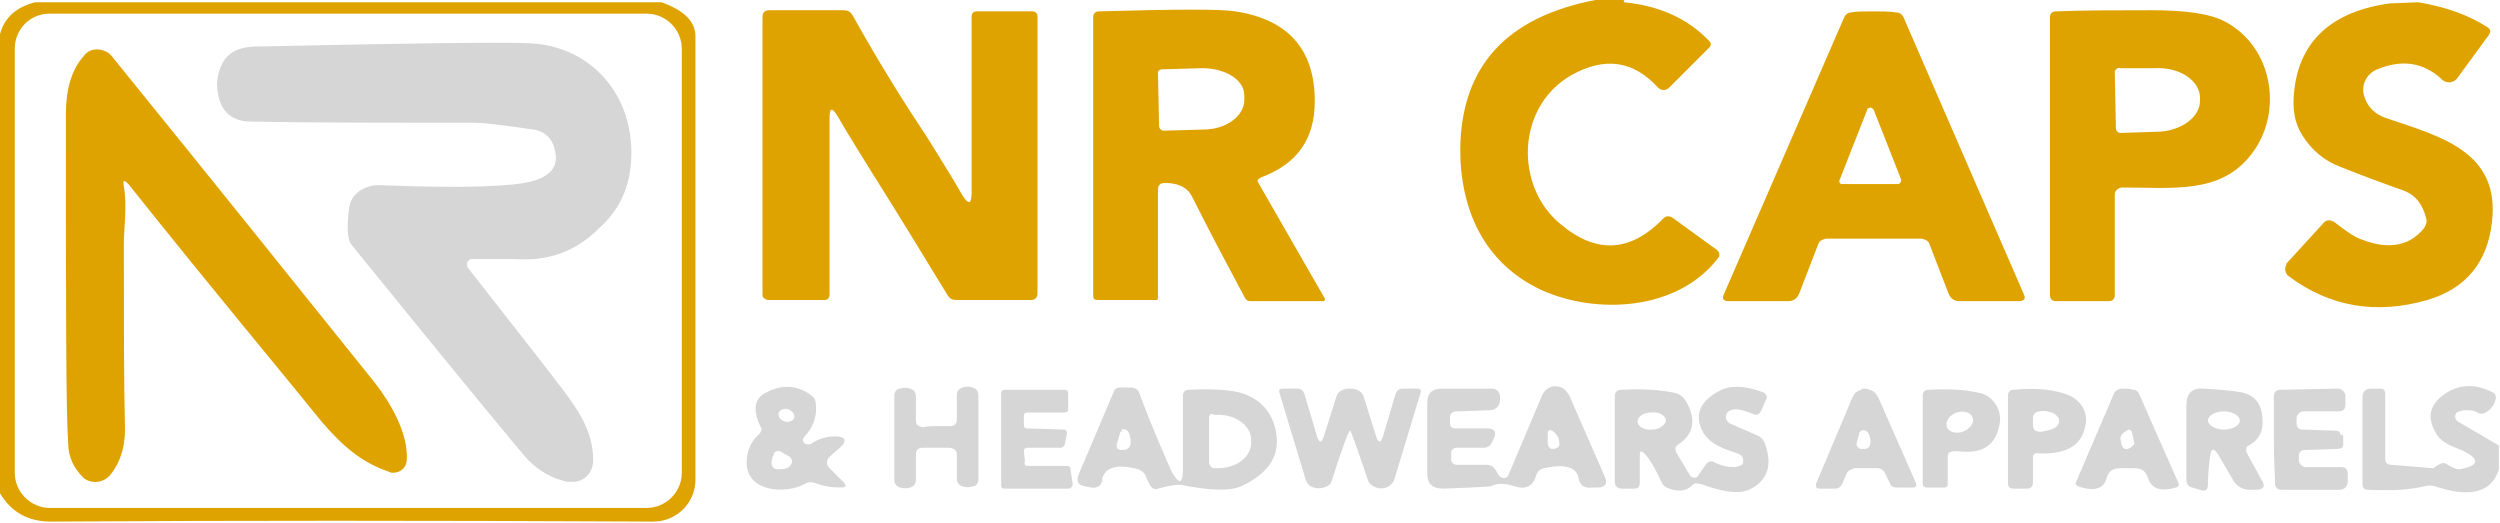
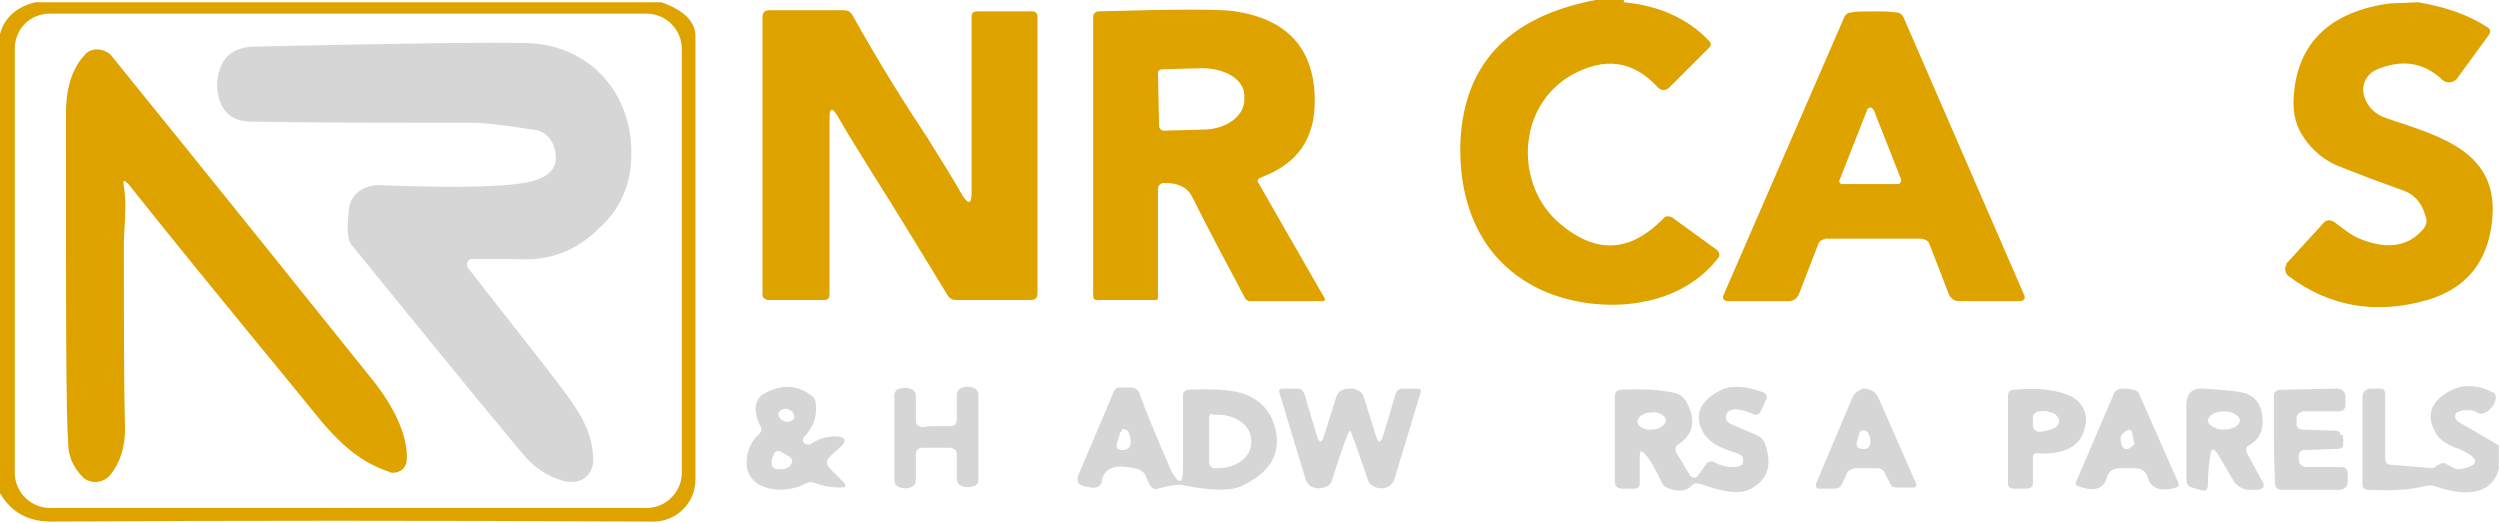
<svg xmlns="http://www.w3.org/2000/svg" version="1.1" id="Layer_1" x="0px" y="0px" viewBox="0 0 220 46" style="enable-background:new 0 0 220 46;" xml:space="preserve">
  <style type="text/css">
	.st0{fill:#DFA300;}
	.st1{fill:#D6D6D6;}
</style>
  <path class="st0" d="M58.2,0.2c2,0.7,3,1.7,3,3c0,14.2,0,27.2,0,39c0,2.1-1.7,3.7-3.7,3.7l0,0c-19.7-0.1-37.3-0.1-53,0  c-2,0-3.5-0.8-4.5-2.5V3c0.4-1.5,1.5-2.4,3.1-2.8H58.2z M60,4.3c0-1.7-1.4-3.1-3.1-3.1H4.4c-1.8,0-3.1,1.4-3.1,3.1l0,0v37.3  c0,1.7,1.4,3.1,3.1,3.1h52.5c1.7,0,3.1-1.4,3.1-3.1V4.3z" />
  <path class="st0" d="M142.9,0.2c3.2,0.3,5.7,1.5,7.5,3.4c0.2,0.2,0.2,0.4,0,0.6l-3.5,3.5c-0.3,0.3-0.7,0.3-1,0l0,0  c-2.2-2.4-4.7-2.7-7.6-1.1c-4.9,2.8-5,9.8-1,13.1c3.2,2.7,6.2,2.5,9.1-0.5c0.2-0.2,0.4-0.2,0.7-0.1l4,2.9c0.2,0.2,0.3,0.5,0.1,0.7  l0,0c-3.6,4.7-10.8,5-15.6,2.8c-4.9-2.3-7.1-6.9-7.1-12.4c0.1-7.3,4.1-11.6,11.9-13.1h2.5L142.9,0.2L142.9,0.2z" />
  <path class="st0" d="M212.8,0.2c2.4,0.4,4.4,1.1,6.1,2.2c0.3,0.2,0.3,0.4,0.1,0.7l-2.7,3.7c-0.3,0.5-1,0.6-1.4,0.2  c0,0-0.1,0-0.1-0.1c-1.6-1.4-3.4-1.7-5.6-0.8c-1,0.4-1.5,1.5-1.1,2.5c0.3,0.9,1,1.5,1.9,1.8c4.7,1.6,10,2.9,9.3,9.1  c-0.4,3.6-2.3,5.9-5.7,6.9c-4.5,1.3-8.6,0.6-12.2-2.1c-0.3-0.2-0.4-0.7-0.2-1c0,0,0,0,0-0.1l3.2-3.5c0.3-0.4,0.7-0.4,1.1-0.1  c0.9,0.7,1.5,1.1,1.9,1.3c2.5,1.1,4.5,0.9,5.9-0.8c0.2-0.3,0.3-0.6,0.2-0.9c-0.3-1.2-0.9-2-1.9-2.4c-1.7-0.6-3.6-1.3-5.6-2.1  c-1.4-0.5-2.6-1.5-3.4-2.8c-0.7-1.1-0.9-2.4-0.7-4c0.5-4.3,3.3-6.9,8.4-7.6L212.8,0.2L212.8,0.2z" />
  <path class="st0" d="M81.6,12.1c1.1,1.8,2.2,3.5,3.1,5.1c0.5,0.8,0.8,0.8,0.8-0.2V1.5c0-0.4,0.2-0.5,0.5-0.5h4.9  c0.2,0,0.4,0.2,0.4,0.4v24.4c0,0.4-0.2,0.6-0.6,0.6h-6.5c-0.4,0-0.6-0.1-0.8-0.4c-2.5-4.1-4.7-7.7-6.6-10.7  c-1.1-1.8-2.2-3.5-3.1-5.1c-0.5-0.8-0.7-0.7-0.7,0.2v15.5c0,0.4-0.2,0.5-0.5,0.5h-4.9c-0.2,0-0.5-0.2-0.5-0.4l0,0V1.5  c0-0.4,0.2-0.6,0.6-0.6h6.5c0.4,0,0.6,0.1,0.8,0.4C77.4,5.6,79.6,9.1,81.6,12.1z" />
  <path class="st0" d="M110.8,16.2l5.8,10.1c0,0.1,0,0.1-0.1,0.2c0,0,0,0-0.1,0h-6.4c-0.2,0-0.3-0.1-0.4-0.2c-1.6-3-3.2-6-4.7-9  c-0.4-0.8-1.2-1.2-2.4-1.2c-0.4,0-0.6,0.2-0.6,0.6v9.5c0,0.2-0.1,0.2-0.2,0.2h-5.1c-0.3,0-0.4-0.1-0.4-0.4V1.5  c0-0.3,0.2-0.5,0.5-0.5c6.9-0.2,10.9-0.2,12,0c4.6,0.7,7,3.3,7,7.9c0,3.3-1.5,5.5-4.7,6.7C110.6,15.8,110.6,15.9,110.8,16.2z   M101.9,6.4l0.1,4.7c0,0.2,0.2,0.4,0.4,0.4l0,0l3.5-0.1c2,0,3.6-1.2,3.6-2.6l0,0V8.4c0-1.4-1.7-2.4-3.7-2.4l-3.5,0.1  C102.1,6.1,101.9,6.2,101.9,6.4L101.9,6.4z" />
  <path class="st0" d="M164.8,1c0.8,0,1.5,0,2.1,0.1c0.3,0,0.5,0.2,0.6,0.4l10.6,24.4c0.2,0.4,0,0.6-0.4,0.6h-5.3  c-0.4,0-0.7-0.2-0.9-0.6l-1.7-4.4c-0.1-0.3-0.3-0.4-0.7-0.5c0,0-1.5,0-4.2,0s-4.2,0-4.2,0c-0.4,0.1-0.6,0.2-0.7,0.5l-1.7,4.4  c-0.2,0.4-0.5,0.6-0.9,0.6h-5.3c-0.4,0-0.6-0.2-0.4-0.6l10.6-24.4c0.1-0.2,0.3-0.4,0.6-0.4C163.3,1,164.1,1,164.8,1z M161.9,15.8  c-0.1,0.2,0,0.4,0.2,0.4h0.1h4.8c0.2,0,0.3-0.2,0.3-0.3v-0.1l-2.4-6.1c-0.1-0.2-0.3-0.3-0.4-0.2c-0.1,0-0.2,0.1-0.2,0.2L161.9,15.8z  " />
-   <path class="st0" d="M186.1,17.1V26c0,0.3-0.2,0.5-0.5,0.5h-4.7c-0.3,0-0.5-0.2-0.5-0.5V1.5c0-0.3,0.2-0.5,0.5-0.5  c2.6-0.1,5.4-0.1,8.4-0.1s5.2,0.3,6.5,1c4.2,2.2,5.2,8,2.3,11.7c-2.7,3.5-6.9,2.9-11.3,2.9C186.4,16.5,186.1,16.8,186.1,17.1z   M186.1,6.3l0.1,5c0,0.2,0.2,0.4,0.4,0.4l0,0l3.1-0.1c2.2,0,3.9-1.3,3.9-2.7V8.6c0-1.5-1.8-2.7-3.9-2.6l0,0h-3.1  C186.3,5.9,186.1,6.2,186.1,6.3L186.1,6.3z" />
  <path class="st1" d="M41.5,22.8c-0.2,0-0.4,0.2-0.4,0.5c0,0.1,0,0.2,0.1,0.3c5.4,6.9,8.5,10.8,9.2,11.9c1.2,1.7,1.8,3.3,1.8,5  c0,1-0.7,1.9-1.8,1.9c-0.2,0-0.3,0-0.5,0c-1.3-0.3-2.4-0.9-3.4-1.9c-0.5-0.5-5.7-6.8-15.6-19c-0.3-0.4-0.4-1.4-0.2-3  c0.1-1.6,1.6-2.3,2.9-2.2c7.3,0.3,11.8,0.1,13.4-0.4c1.6-0.5,2.2-1.4,1.8-2.8c-0.2-0.9-0.9-1.6-1.9-1.7c-2.7-0.4-4.4-0.6-5.1-0.6  c-8.3,0-14.9,0-19.7-0.1c-1.9,0-2.9-1.1-3-3.2V7.3c0.2-2.1,1.2-3.1,3.2-3.2C36,3.8,44,3.7,46.5,3.8c5.7,0.2,9.6,4.9,9,10.8  c-0.2,2.1-1.1,4-2.8,5.5c-2,2-4.4,2.9-7.3,2.7C43.8,22.8,42.5,22.8,41.5,22.8z" />
  <path class="st0" d="M11.3,16.2c-0.4-0.4-0.5-0.4-0.4,0.2c0.3,1.7,0,3.7,0,5.1c0,6.7,0,12.1,0.1,16.3c0,1.5-0.4,2.9-1.3,4  c-0.6,0.7-1.6,0.8-2.3,0.3L7.3,42C6.5,41.2,6,40.2,6,39c-0.2-2.6-0.2-12.3-0.2-29c0-1.9,0.4-3.8,1.6-5.1c0.5-0.7,1.5-0.7,2.2-0.2  c0.1,0.1,0.1,0.1,0.2,0.2C18.8,16,26.5,25.6,33,33.7c1.4,1.8,2.9,4.4,2.8,6.7c0,0.7-0.5,1.2-1.2,1.2c-0.1,0-0.3,0-0.4-0.1  c-2.4-0.8-4.1-2.3-5.9-4.4C25,33,19.2,26.1,11.3,16.2z" />
  <path class="st1" d="M70.8,39c0.1,0.1,0.1,0.1,0.3,0.1c0.1,0,0.1,0,0.2,0c0.7-0.5,1.5-0.7,2.2-0.7c0.9,0,1.1,0.4,0.4,1l-0.9,0.8  c-0.3,0.3-0.3,0.7,0,1l1.2,1.2c0.3,0.3,0.3,0.5-0.2,0.5c-0.8,0-1.5-0.1-2.3-0.4c-0.3-0.1-0.6-0.1-0.9,0.1c-1.7,0.9-5,0.7-5.1-1.8  c0-1,0.3-1.9,1.1-2.6c0.2-0.2,0.3-0.5,0.1-0.7c-0.7-1.5-0.5-2.5,0.6-3c1.4-0.7,2.7-0.6,3.9,0.3c0.3,0.2,0.4,0.5,0.4,0.9  c0.1,1-0.3,2-1,2.7C70.6,38.7,70.6,38.8,70.8,39z M69.9,36.7c0-0.3-0.2-0.6-0.6-0.7l0,0c-0.4-0.1-0.7,0.1-0.8,0.4  c0,0.3,0.2,0.6,0.6,0.7l0,0C69.4,37.2,69.9,37,69.9,36.7z M68.8,39.8c-0.2-0.2-0.6-0.1-0.7,0.1c0,0,0,0,0,0.1  c-0.1,0.2-0.2,0.4-0.2,0.7c0,0.4,0.2,0.6,0.6,0.6c0.6,0,0.9-0.1,1.1-0.4c0.2-0.3,0.1-0.5-0.1-0.7L68.8,39.8z" />
  <path class="st1" d="M148.8,42.8c-0.4,0.4-1.1,0.5-1.9,0.2c-0.3-0.1-0.6-0.3-0.7-0.6c-0.6-1.3-1.1-2.1-1.5-2.5  c-0.3-0.3-0.4-0.2-0.4,0.2v2.4c0,0.4-0.2,0.5-0.5,0.5h-1c-0.5,0-0.7-0.2-0.7-0.7v-7.4c0-0.4,0.2-0.6,0.6-0.6c1.9-0.1,3.5,0,4.8,0.3  c0.3,0.1,0.6,0.3,0.8,0.6c1,1.6,0.8,3-0.6,3.9c-0.3,0.2-0.3,0.4-0.2,0.7l1.2,2c0.1,0.2,0.4,0.3,0.6,0.2c0.1,0,0.1-0.1,0.1-0.1l0.7-1  c0.2-0.3,0.5-0.4,0.8-0.2c0.6,0.3,1.1,0.4,1.7,0.4c0.3,0,0.5-0.1,0.7-0.2c0.1-0.1,0.1-0.3,0.1-0.4c0-0.3-0.2-0.5-0.5-0.6  c-1.2-0.4-2.5-0.8-3.1-2c-0.7-1.4-0.2-2.6,1.5-3.5c0.9-0.5,2.2-0.5,3.8,0.1c0.3,0.1,0.5,0.4,0.3,0.7l-0.4,0.9  c-0.2,0.4-0.4,0.5-0.8,0.3c-0.8-0.3-1.4-0.5-1.9-0.3c-0.3,0.1-0.5,0.4-0.4,0.8c0.1,0.2,0.2,0.3,0.4,0.4l2.3,1  c0.3,0.1,0.6,0.4,0.7,0.7c0.7,1.9,0.3,3.3-1.4,4.1c-0.9,0.4-2.3,0.2-4.2-0.5C149.2,42.5,149.1,42.5,148.8,42.8z M146.6,37  c0-0.4-0.6-0.8-1.3-0.7c-0.7,0-1.2,0.4-1.2,0.8l0,0c0,0.4,0.6,0.8,1.3,0.7C146.1,37.8,146.6,37.3,146.6,37L146.6,37z" />
  <path class="st1" d="M219.9,39.2v2.1c-0.8,2.6-3.5,2.2-5.6,1.5c-0.3-0.1-0.6-0.1-1,0c-1.2,0.3-2.8,0.4-4.9,0.3  c-0.4,0-0.5-0.2-0.5-0.6V35c0-0.5,0.2-0.8,0.8-0.8h0.8c0.3,0,0.4,0.2,0.4,0.5v5.7c0,0.3,0.2,0.5,0.5,0.5l3.7,0.3  c0.1,0,0.2-0.1,0.3-0.2c0.1,0,0.1-0.1,0.2-0.1c0.3-0.2,0.5-0.2,0.8,0c0.5,0.3,0.8,0.4,1,0.4c1.8-0.3,1.9-0.9,0.2-1.7  c-0.8-0.3-1.9-0.7-2.3-1.6c-0.8-1.4-0.4-2.6,1.1-3.5c1.2-0.7,2.5-0.7,3.9,0c0.3,0.1,0.4,0.4,0.3,0.7c-0.1,0.4-0.3,0.7-0.7,1  c-0.3,0.2-0.6,0.3-0.9,0.1c-0.3-0.2-0.7-0.2-1-0.2s-0.6,0.1-0.8,0.2c-0.2,0.2-0.2,0.5,0,0.7l0.1,0.1L219.9,39.2z" />
  <path class="st1" d="M82.4,37.5c0.4,0,0.8,0,1.2,0c0.4,0,0.6-0.2,0.6-0.6v-2.1c0-0.4,0.2-0.6,0.5-0.7c0.3-0.1,0.6-0.1,0.9,0  s0.5,0.3,0.5,0.7s0,1.7,0,3.7c0,2.1,0,3.3,0,3.7c0,0.3-0.2,0.6-0.5,0.6c-0.3,0.1-0.6,0.1-0.9,0s-0.5-0.3-0.5-0.7v-2.1  c0-0.4-0.2-0.5-0.6-0.6c-0.4,0-0.8,0-1.2,0s-0.8,0-1.2,0s-0.6,0.2-0.6,0.6v2.2c0,0.4-0.2,0.6-0.5,0.7c-0.3,0.1-0.6,0.1-0.9,0  s-0.5-0.3-0.5-0.7s0-1.7,0-3.7c0-2.1,0-3.3,0-3.7c0-0.3,0.2-0.6,0.5-0.6c0.3-0.1,0.6-0.1,0.9,0s0.5,0.3,0.5,0.7V37  c0,0.4,0.2,0.5,0.6,0.6C81.6,37.5,82.1,37.5,82.4,37.5z" />
-   <path class="st1" d="M90.4,41h3.5c0.2,0,0.3,0.1,0.3,0.3l0.2,1.3c0,0.2-0.1,0.3-0.3,0.4l0,0h-5.7c-0.2,0-0.3-0.1-0.3-0.3v-8.1  c0-0.2,0.1-0.3,0.3-0.3h5.3c0.2,0,0.3,0.1,0.3,0.3l0,0V36c0,0.2-0.1,0.3-0.3,0.3h-3.3c-0.2,0-0.3,0.1-0.3,0.3v0.8  c0,0.2,0.1,0.3,0.3,0.3l3.2,0.1c0.2,0,0.3,0.2,0.3,0.3l0,0l-0.2,1c0,0.1-0.2,0.3-0.3,0.3h-3c-0.2,0-0.3,0.1-0.3,0.3l0,0l0.1,0.9  C90.1,40.8,90.2,41,90.4,41z" />
  <path class="st1" d="M103.1,41.5c0.7,1.2,1,1.1,1-0.3v-6.4c0-0.3,0.2-0.5,0.5-0.5c2.1-0.1,3.7,0,4.7,0.3c1.5,0.5,2.5,1.5,2.9,3  c0.6,2.3-0.4,4-3,5.2c-0.9,0.4-2.6,0.4-5.1-0.1c-0.4-0.1-1.1,0-2.2,0.3c-0.3,0.1-0.5,0-0.7-0.3c-0.1-0.2-0.2-0.4-0.3-0.6  c-0.1-0.4-0.3-0.6-0.7-0.8c-1.9-0.5-2.9-0.2-3.2,0.8C97,42.7,96.6,43,96,42.9l-0.5-0.1c-0.6-0.1-0.8-0.4-0.6-1l3.1-7.3  c0.1-0.3,0.3-0.4,0.6-0.4h0.9c0.4,0,0.7,0.2,0.8,0.6C101.6,38.2,102.6,40.3,103.1,41.5z M106.4,36.8v3.9c0,0.2,0.2,0.5,0.4,0.5l0,0  h0.4c1.6,0,2.9-1,2.9-2.2l0,0v-0.3c0-1.2-1.3-2.2-2.9-2.2h-0.4C106.6,36.3,106.4,36.5,106.4,36.8L106.4,36.8z M98.6,38L98.3,39  c-0.1,0.4,0,0.6,0.5,0.6c0.1,0,0.3,0,0.4-0.1c0.2-0.1,0.3-0.3,0.3-0.6c0-0.4-0.1-0.8-0.3-1c-0.1-0.1-0.3-0.2-0.5-0.1  C98.8,38,98.6,38,98.6,38z" />
  <path class="st1" d="M118.8,34.2c0.2,0,0.4,0,0.6,0.1c0.3,0.1,0.5,0.3,0.6,0.6l1.1,3.5c0.2,0.6,0.4,0.6,0.6,0l1.1-3.7  c0.1-0.3,0.3-0.5,0.6-0.5h1.3c0.3,0,0.4,0.1,0.3,0.4l-2.3,7.6c-0.1,0.3-0.4,0.6-0.7,0.7c-0.3,0.1-0.6,0.1-0.9,0s-0.6-0.3-0.7-0.6  c-1-2.9-1.5-4.4-1.6-4.4c-0.1,0-0.7,1.5-1.6,4.4c-0.1,0.3-0.3,0.5-0.7,0.6c-0.3,0.1-0.6,0.1-0.9,0c-0.4-0.1-0.6-0.4-0.7-0.7  l-2.3-7.6c-0.1-0.3,0-0.4,0.3-0.4h1.3c0.3,0,0.5,0.2,0.6,0.5l1.1,3.7c0.2,0.6,0.4,0.6,0.6,0l1.1-3.5c0.1-0.3,0.3-0.5,0.6-0.6  C118.4,34.2,118.6,34.2,118.8,34.2z" />
-   <path class="st1" d="M128.2,36.2c-0.4,0-0.6,0.2-0.6,0.6v0.4c0,0.4,0.2,0.5,0.5,0.5h2.8c0.6,0,0.8,0.3,0.6,0.8l-0.2,0.4  c-0.1,0.3-0.4,0.5-0.7,0.5h-2.4c-0.3,0-0.5,0.2-0.5,0.5v0.5c0,0.3,0.2,0.5,0.5,0.5h2.6c0.4,0,0.7,0.2,0.9,0.6  c0.1,0.2,0.2,0.4,0.4,0.5s0.4,0.1,0.5,0c0,0,0-0.1,0.1-0.1l3-7.1c0.3-0.7,1-1,1.7-0.7c0.3,0.1,0.5,0.4,0.7,0.7l3.1,7.1  c0.3,0.6,0.1,1-0.6,1h-0.5c-0.7,0.1-1.1-0.2-1.2-0.9c-0.2-0.9-1.2-1.2-3-0.8c-0.4,0.1-0.6,0.3-0.7,0.6c-0.3,1-0.9,1.3-1.9,1  c-0.9-0.3-1.6-0.3-2.1,0c0,0-1.4,0.1-4.2,0.2c-0.9,0-1.4-0.4-1.4-1.3v-6.2c0-0.9,0.4-1.3,1.3-1.3h4.4c0.4,0,0.7,0.3,0.7,0.7v0.3  c0,0.5-0.4,0.9-0.9,0.9l0,0L128.2,36.2L128.2,36.2z M136.2,38.2V39c0,0.2,0.1,0.4,0.3,0.5c0.1,0,0.2,0,0.3,0  c0.3-0.1,0.5-0.2,0.4-0.6c0-0.4-0.2-0.7-0.6-1C136.4,37.8,136.2,37.8,136.2,38.2z" />
  <path class="st1" d="M164.1,34.2c0.1,0,0.2,0,0.4,0.1c0.4,0.1,0.6,0.3,0.8,0.7l3.3,7.5c0.1,0.2,0,0.4-0.2,0.4h-0.1h-1.4  c-0.3,0-0.5-0.1-0.6-0.4l-0.4-0.8c-0.1-0.3-0.4-0.5-0.7-0.5c-0.1,0-0.5,0-1,0s-0.9,0-1,0c-0.3,0.1-0.6,0.2-0.7,0.5l-0.4,0.9  c-0.1,0.2-0.3,0.4-0.6,0.4h-1.4c-0.2,0-0.3-0.1-0.3-0.3v-0.1l3.2-7.6c0.2-0.4,0.4-0.6,0.8-0.7C163.8,34.2,163.8,34.2,164.1,34.2z   M163.6,38.2l-0.2,0.7c-0.1,0.3,0.1,0.5,0.3,0.6l0,0c0.2,0,0.4,0,0.5,0c0.3-0.1,0.4-0.3,0.4-0.7c0-0.3-0.1-0.5-0.2-0.7  c-0.1-0.2-0.4-0.3-0.6-0.2C163.6,38,163.6,38.2,163.6,38.2z" />
-   <path class="st1" d="M171.4,40.2v2.4c0,0.2-0.1,0.3-0.3,0.3h-1.5c-0.3,0-0.4-0.1-0.4-0.4v-7.7c0-0.3,0.2-0.5,0.5-0.5  c1.9-0.1,3.4,0,4.6,0.3c1.1,0.3,1.8,1.4,1.7,2.5c-0.3,2.1-1.5,2.9-3.8,2.6C171.6,39.7,171.4,39.8,171.4,40.2z M173.6,36.8  c-0.1-0.5-0.8-0.7-1.4-0.5c-0.6,0.2-1,0.7-0.9,1.2l0,0c0.1,0.5,0.8,0.7,1.4,0.5C173.3,37.8,173.8,37.2,173.6,36.8L173.6,36.8z" />
  <path class="st1" d="M178.9,40.2v2.3c0,0.3-0.2,0.5-0.5,0.5h-1.2c-0.4,0-0.5-0.2-0.5-0.5v-7.7c0-0.3,0.2-0.5,0.5-0.5  c2.1-0.2,3.7,0,4.9,0.5c1.1,0.5,1.7,1.6,1.4,2.7c-0.3,1.7-1.7,2.5-4.1,2.4C179.1,39.8,178.9,40,178.9,40.2z M178.9,36.8v0.6  c0,0.4,0.2,0.6,0.7,0.6c0.6-0.1,1-0.2,1.3-0.4s0.4-0.6,0.2-0.9c-0.1-0.1-0.2-0.2-0.3-0.3c-0.5-0.2-0.9-0.3-1.3-0.2  C179.1,36.2,178.9,36.5,178.9,36.8z" />
  <path class="st1" d="M187.2,34.2c0.1,0,0.2,0,0.5,0.1c0.3,0,0.5,0.2,0.6,0.5l3.4,7.7c0.1,0.2,0,0.3-0.2,0.4  c-1.4,0.4-2.2,0.1-2.5-0.9c-0.1-0.3-0.3-0.6-0.6-0.7c-0.2-0.1-0.6-0.1-1.2-0.1c-0.6,0-1,0-1.2,0.1c-0.3,0.1-0.5,0.4-0.6,0.7  c-0.2,1-1.1,1.3-2.5,0.8c-0.2-0.1-0.3-0.2-0.2-0.4l3.3-7.7c0.1-0.3,0.3-0.4,0.6-0.5C186.9,34.2,187.1,34.2,187.2,34.2z M187.6,38  c0-0.1-0.2-0.2-0.3-0.2l0,0c-0.5,0.3-0.7,0.5-0.7,0.8c0.1,1.1,0.6,1.2,1.3,0.4C187.8,39.2,187.8,38.8,187.6,38z" />
  <path class="st1" d="M197.8,40l1.2,2.2c0.4,0.6,0.2,0.9-0.5,0.9h-0.6c-0.5,0-1-0.3-1.3-0.7l-1.4-2.4c-0.4-0.6-0.6-0.6-0.7,0.1  c-0.1,0.7-0.2,1.5-0.2,2.5c0,0.5-0.2,0.7-0.7,0.5l-0.7-0.2c-0.4-0.1-0.5-0.4-0.5-0.7v-6.5c0-1.1,0.5-1.6,1.6-1.5  c1.6,0.1,2.6,0.2,3.1,0.3c1.3,0.2,1.9,1,2,2.3c0.1,1.1-0.3,1.9-1.2,2.4C197.6,39.3,197.6,39.7,197.8,40z M197.1,37  c0-0.4-0.6-0.8-1.4-0.8l0,0c-0.8,0-1.4,0.4-1.4,0.8l0,0c0,0.4,0.6,0.8,1.4,0.8l0,0C196.4,37.8,197.1,37.5,197.1,37L197.1,37z" />
  <path class="st1" d="M206.2,38.7c0,0.2,0,0.3,0,0.4c0,0.3-0.2,0.4-0.5,0.4l-2.9,0.1c-0.3,0-0.5,0.2-0.5,0.5v0.4  c0,0.3,0.3,0.6,0.6,0.6l0,0h3.1c0.4,0,0.6,0.2,0.6,0.6v0.7c0,0.4-0.3,0.7-0.7,0.7h-5.1c-0.4,0-0.6-0.2-0.6-0.6  c0-0.6-0.1-1.8-0.1-3.8s0-3.2,0-3.8c0-0.4,0.2-0.6,0.6-0.6l5-0.1c0.4,0,0.7,0.3,0.7,0.7l0,0v0.7c0,0.4-0.2,0.6-0.6,0.6h-3.1  c-0.3,0-0.6,0.3-0.6,0.6l0,0v0.5c0,0.3,0.2,0.5,0.5,0.5l2.9,0.1c0.3,0,0.4,0.1,0.5,0.4C206.2,38.2,206.2,38.3,206.2,38.7z" />
</svg>